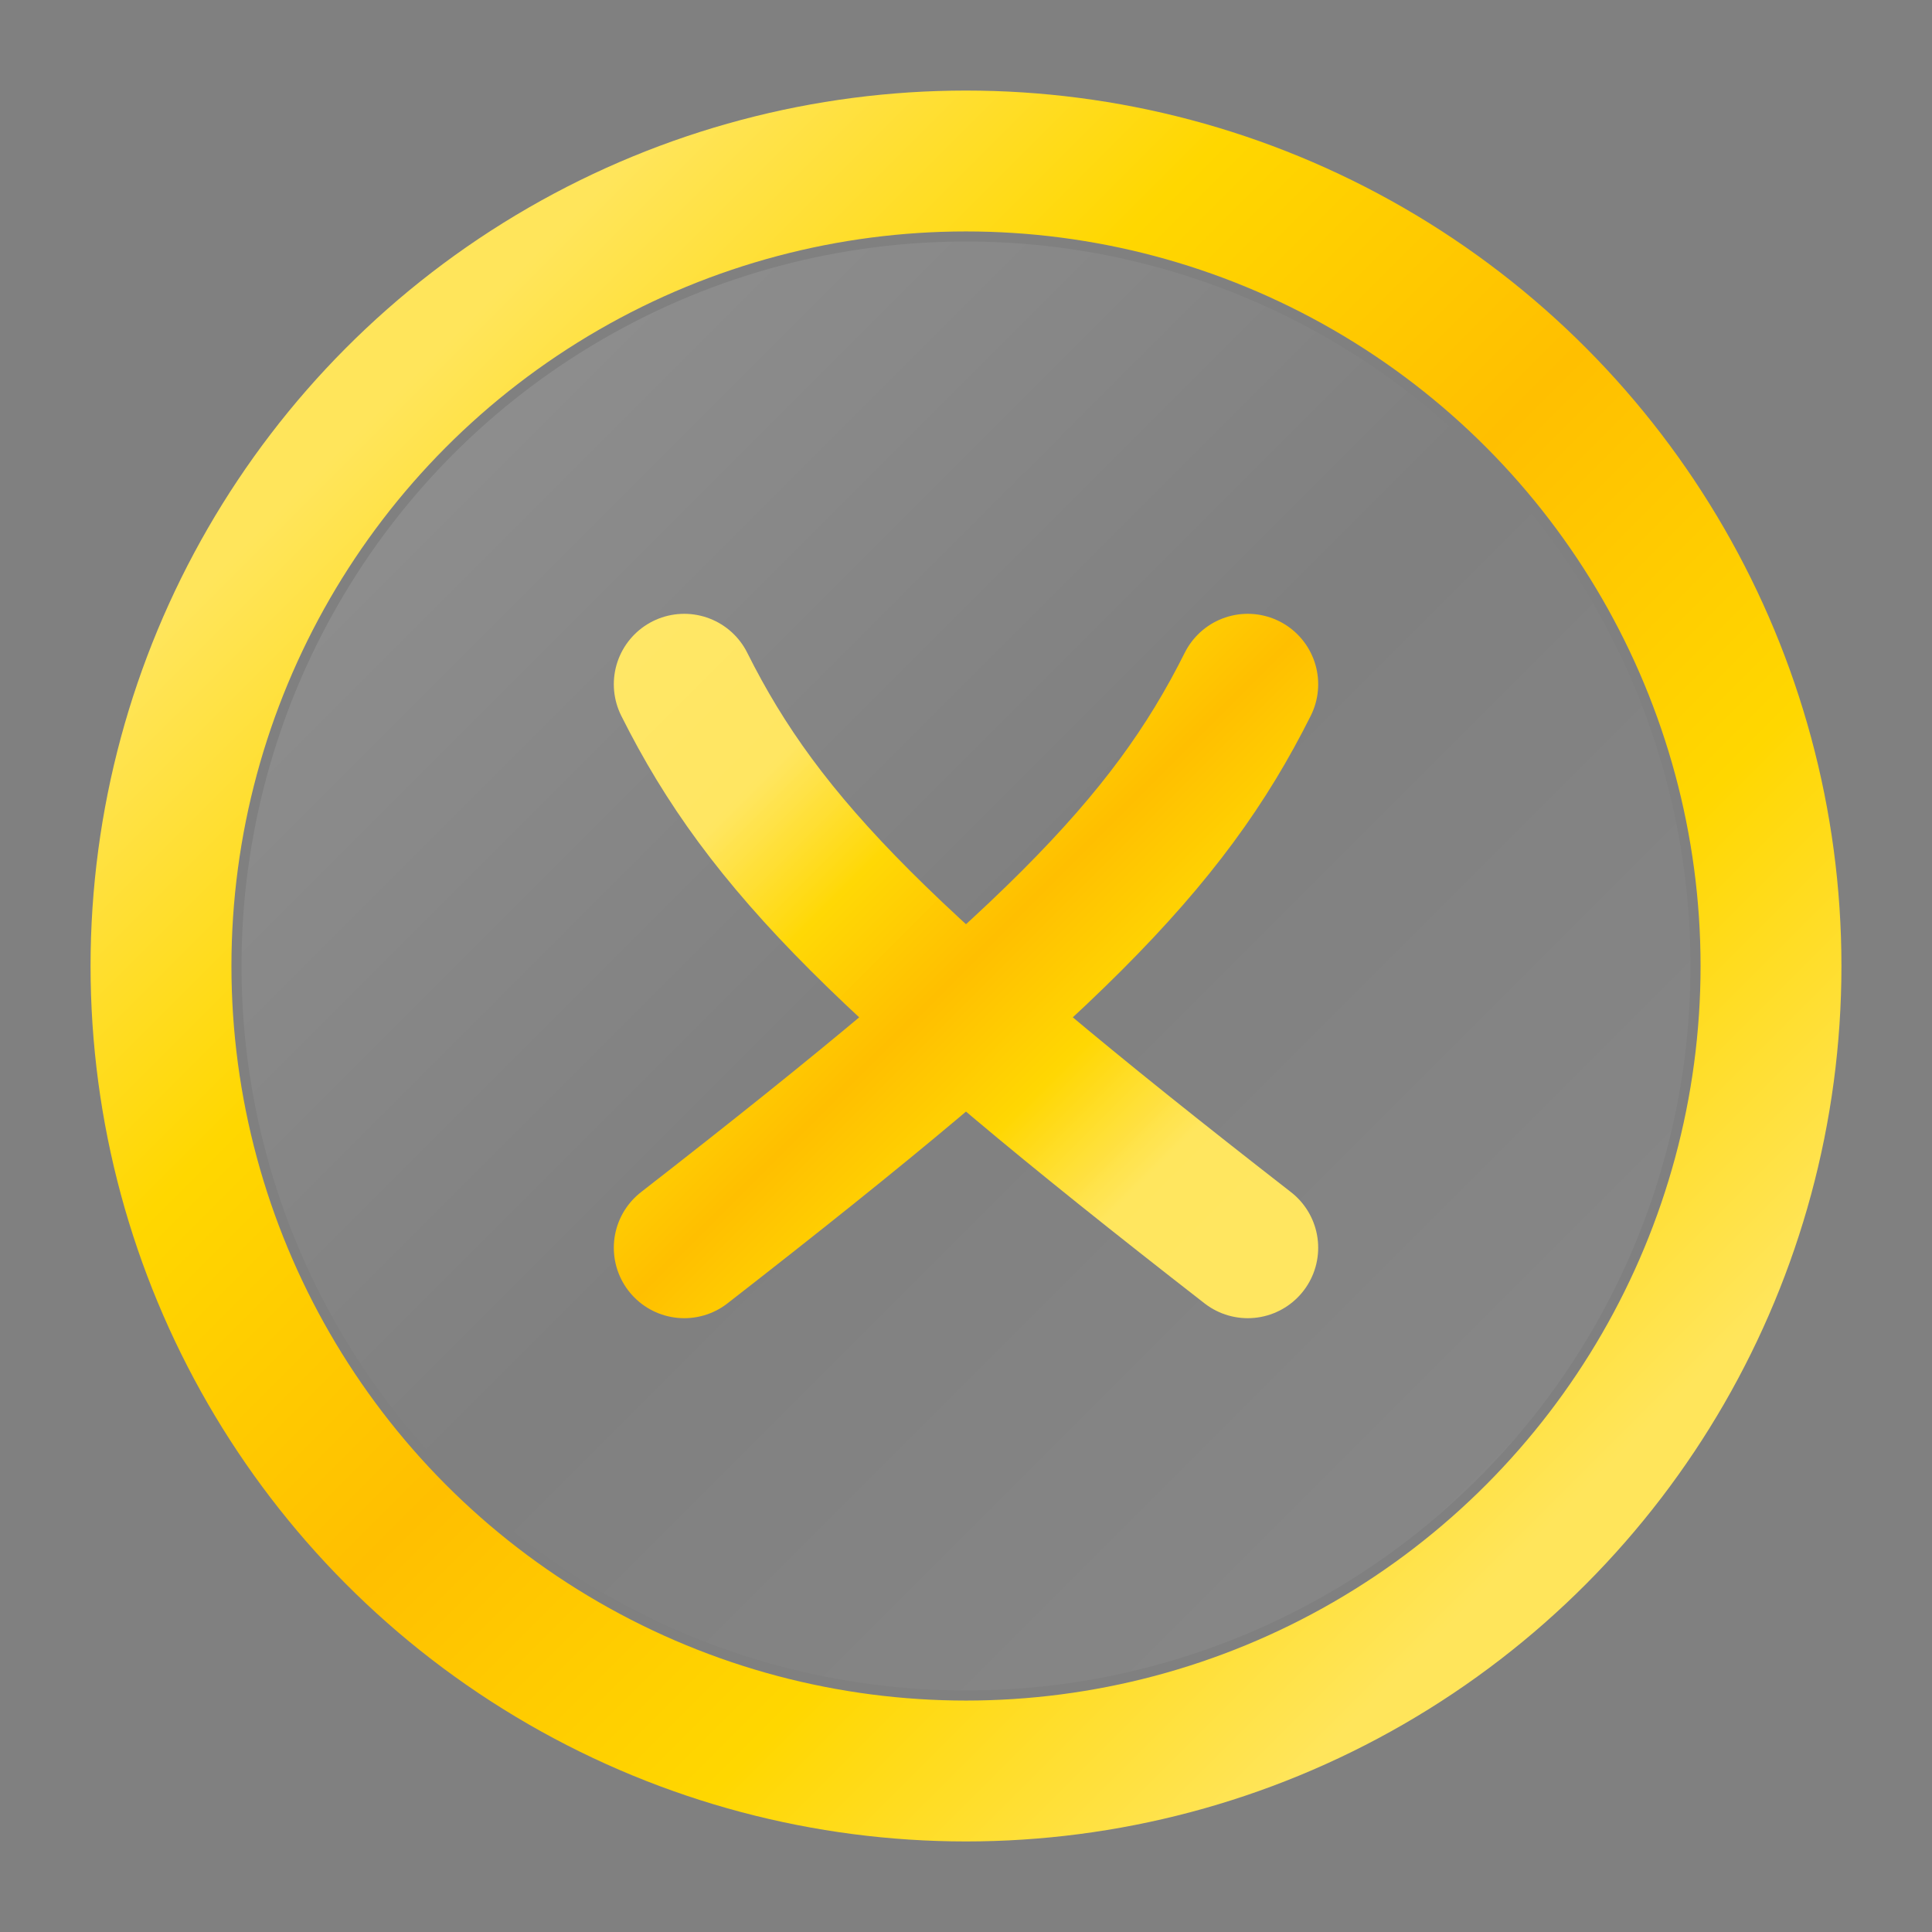
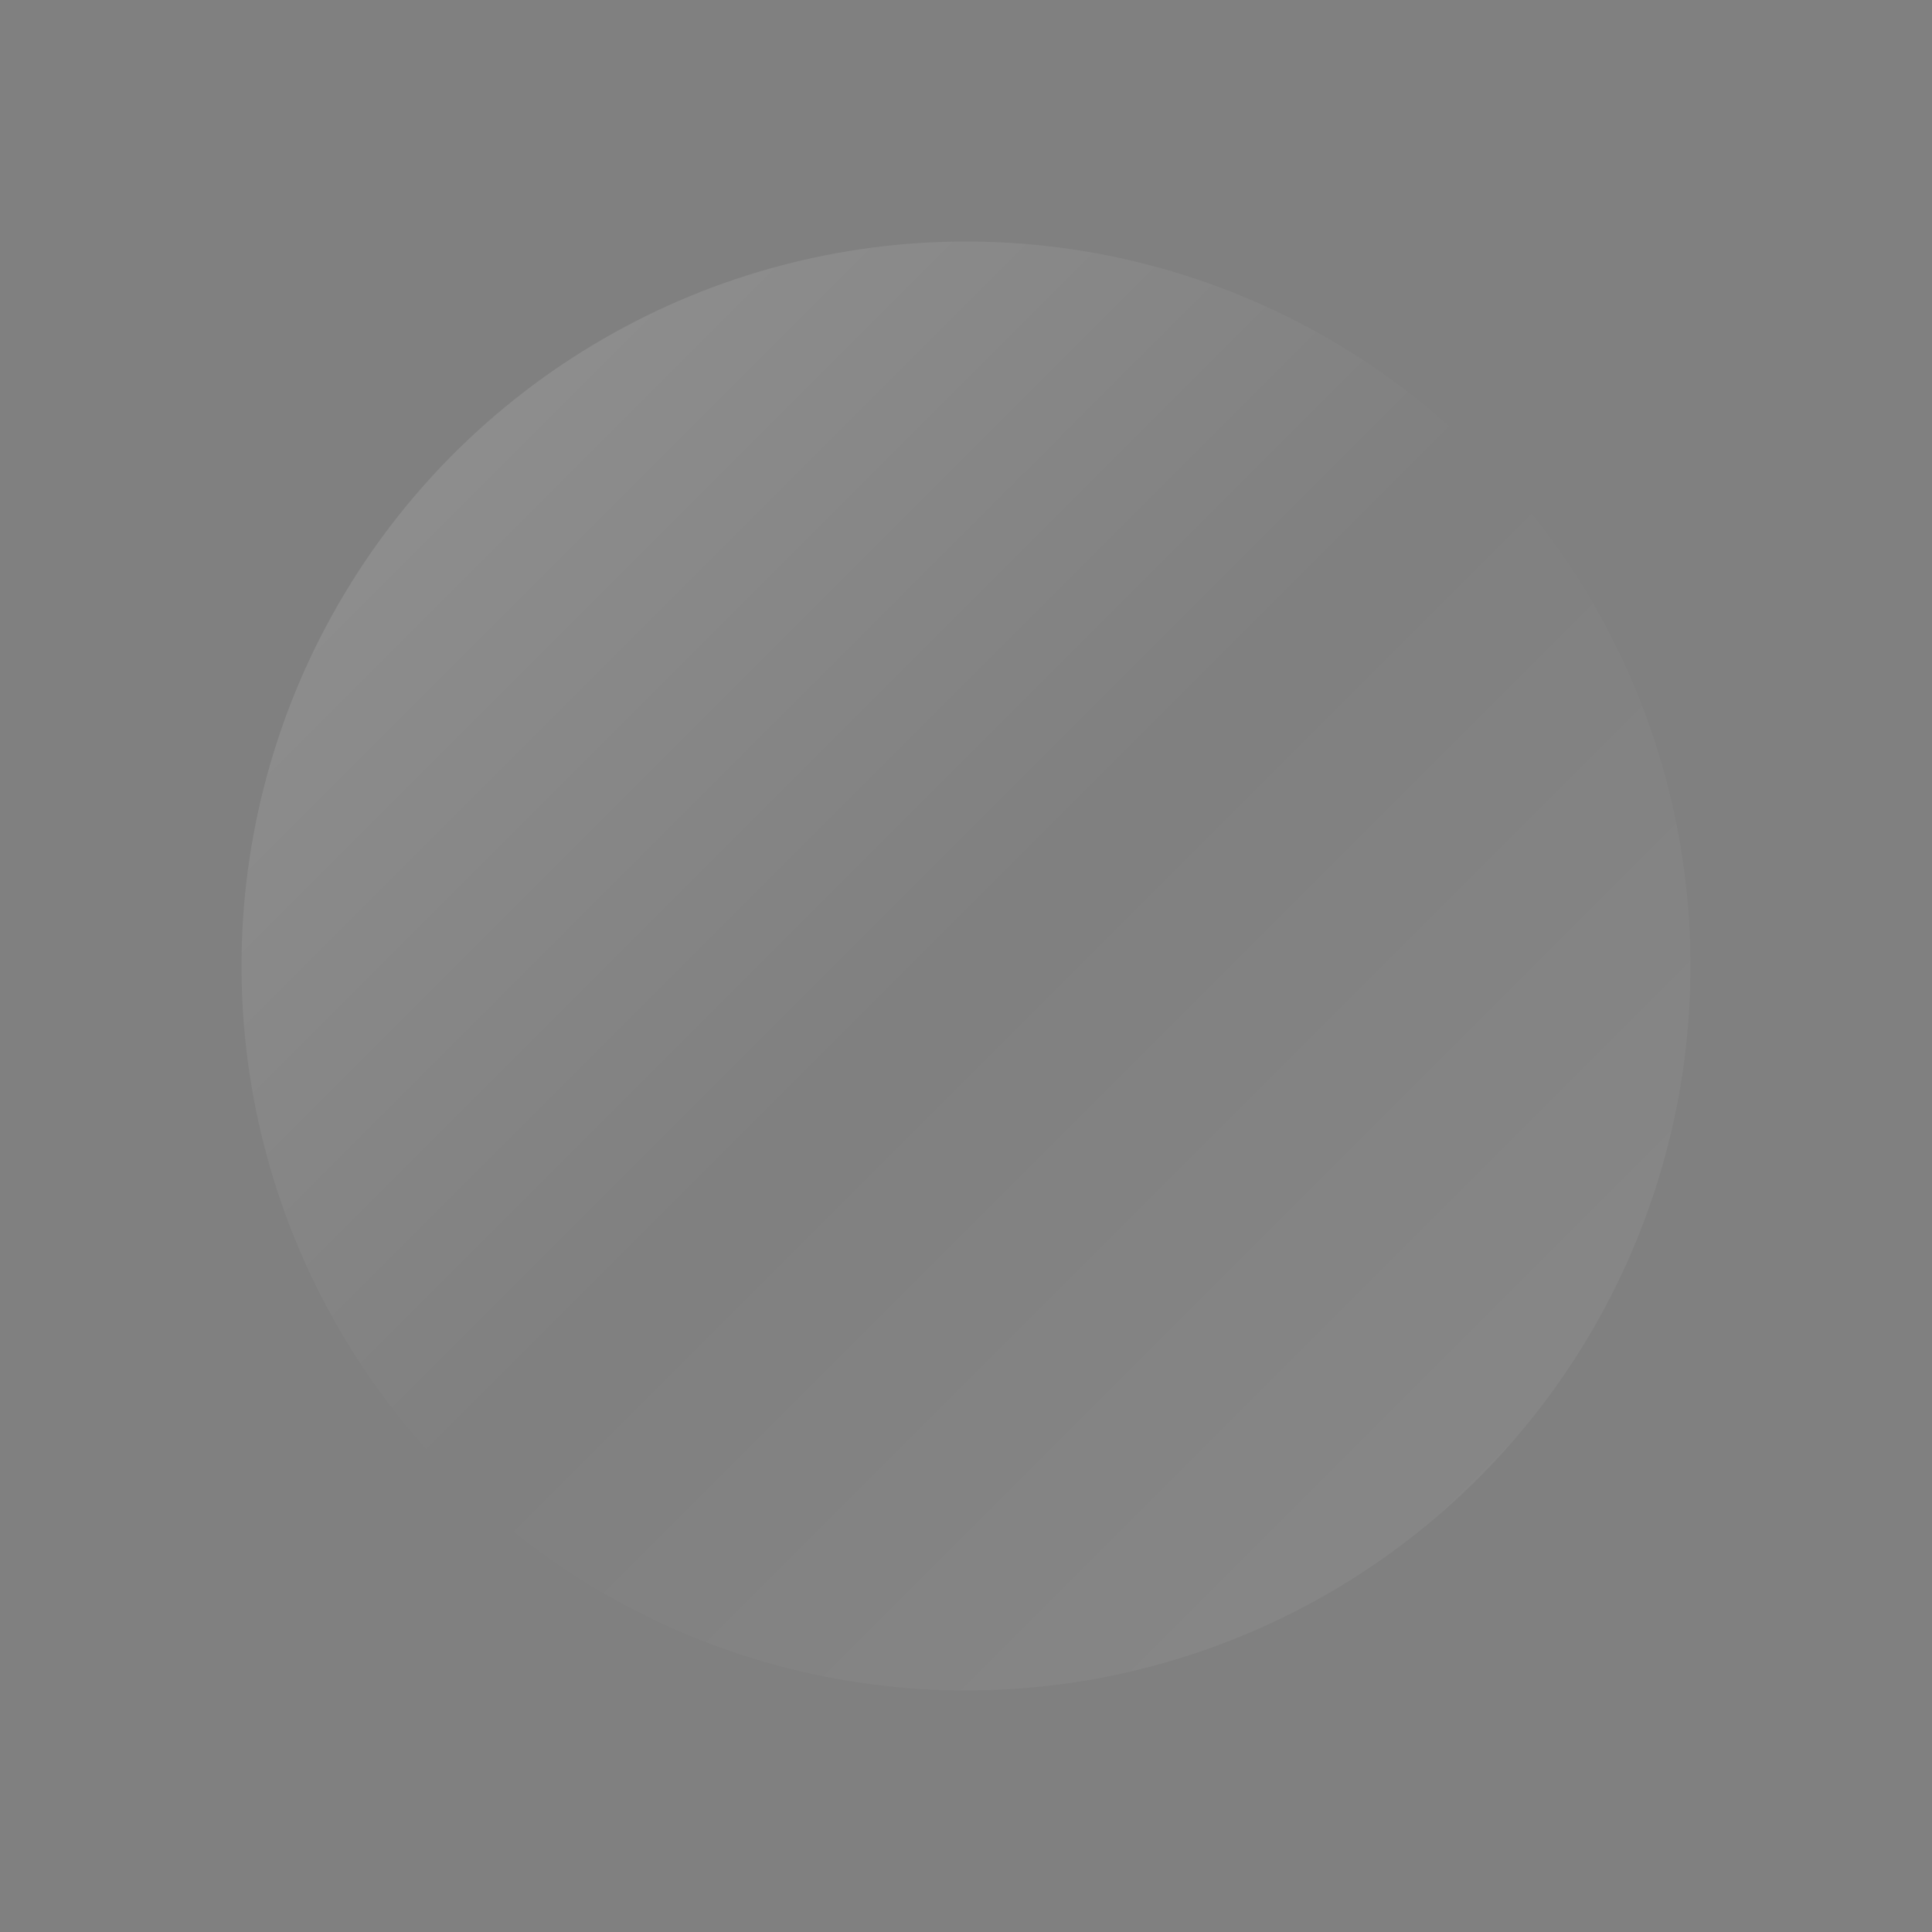
<svg xmlns="http://www.w3.org/2000/svg" width="24" height="24" viewBox="0 0 24 24">
  <rect x="0" y="0" width="24" height="24" fill="#808080" stroke="none" />
  <defs>
    <linearGradient id="goldGradient" x1="15%" y1="15%" x2="85%" y2="85%">
      <stop offset="0%" style="stop-color:#FFE55B" />
      <stop offset="25%" style="stop-color:#FFD700" />
      <stop offset="50%" style="stop-color:#FFBF00" />
      <stop offset="75%" style="stop-color:#FFD700" />
      <stop offset="100%" style="stop-color:#FFE55B" />
    </linearGradient>
    <linearGradient id="shineGradient" x1="0%" y1="0%" x2="100%" y2="100%">
      <stop offset="0%" style="stop-color:#FFFFFF;stop-opacity:0.5" />
      <stop offset="50%" style="stop-color:#FFFFFF;stop-opacity:0" />
      <stop offset="100%" style="stop-color:#FFFFFF;stop-opacity:0.25" />
    </linearGradient>
  </defs>
-   <circle cx="12" cy="12" r="10" fill="none" stroke="url(#goldGradient)" stroke-width="1.75" />
-   <path d="M8.5 8.5C9.5 10.5 11 12 15.5 15.5M15.5 8.5C14.5 10.5 13 12 8.5 15.5" stroke="url(#goldGradient)" stroke-width="1.75" stroke-linecap="round" />
  <circle cx="12" cy="12" r="9" fill="url(#shineGradient)" fill-opacity="0.3" />
</svg>